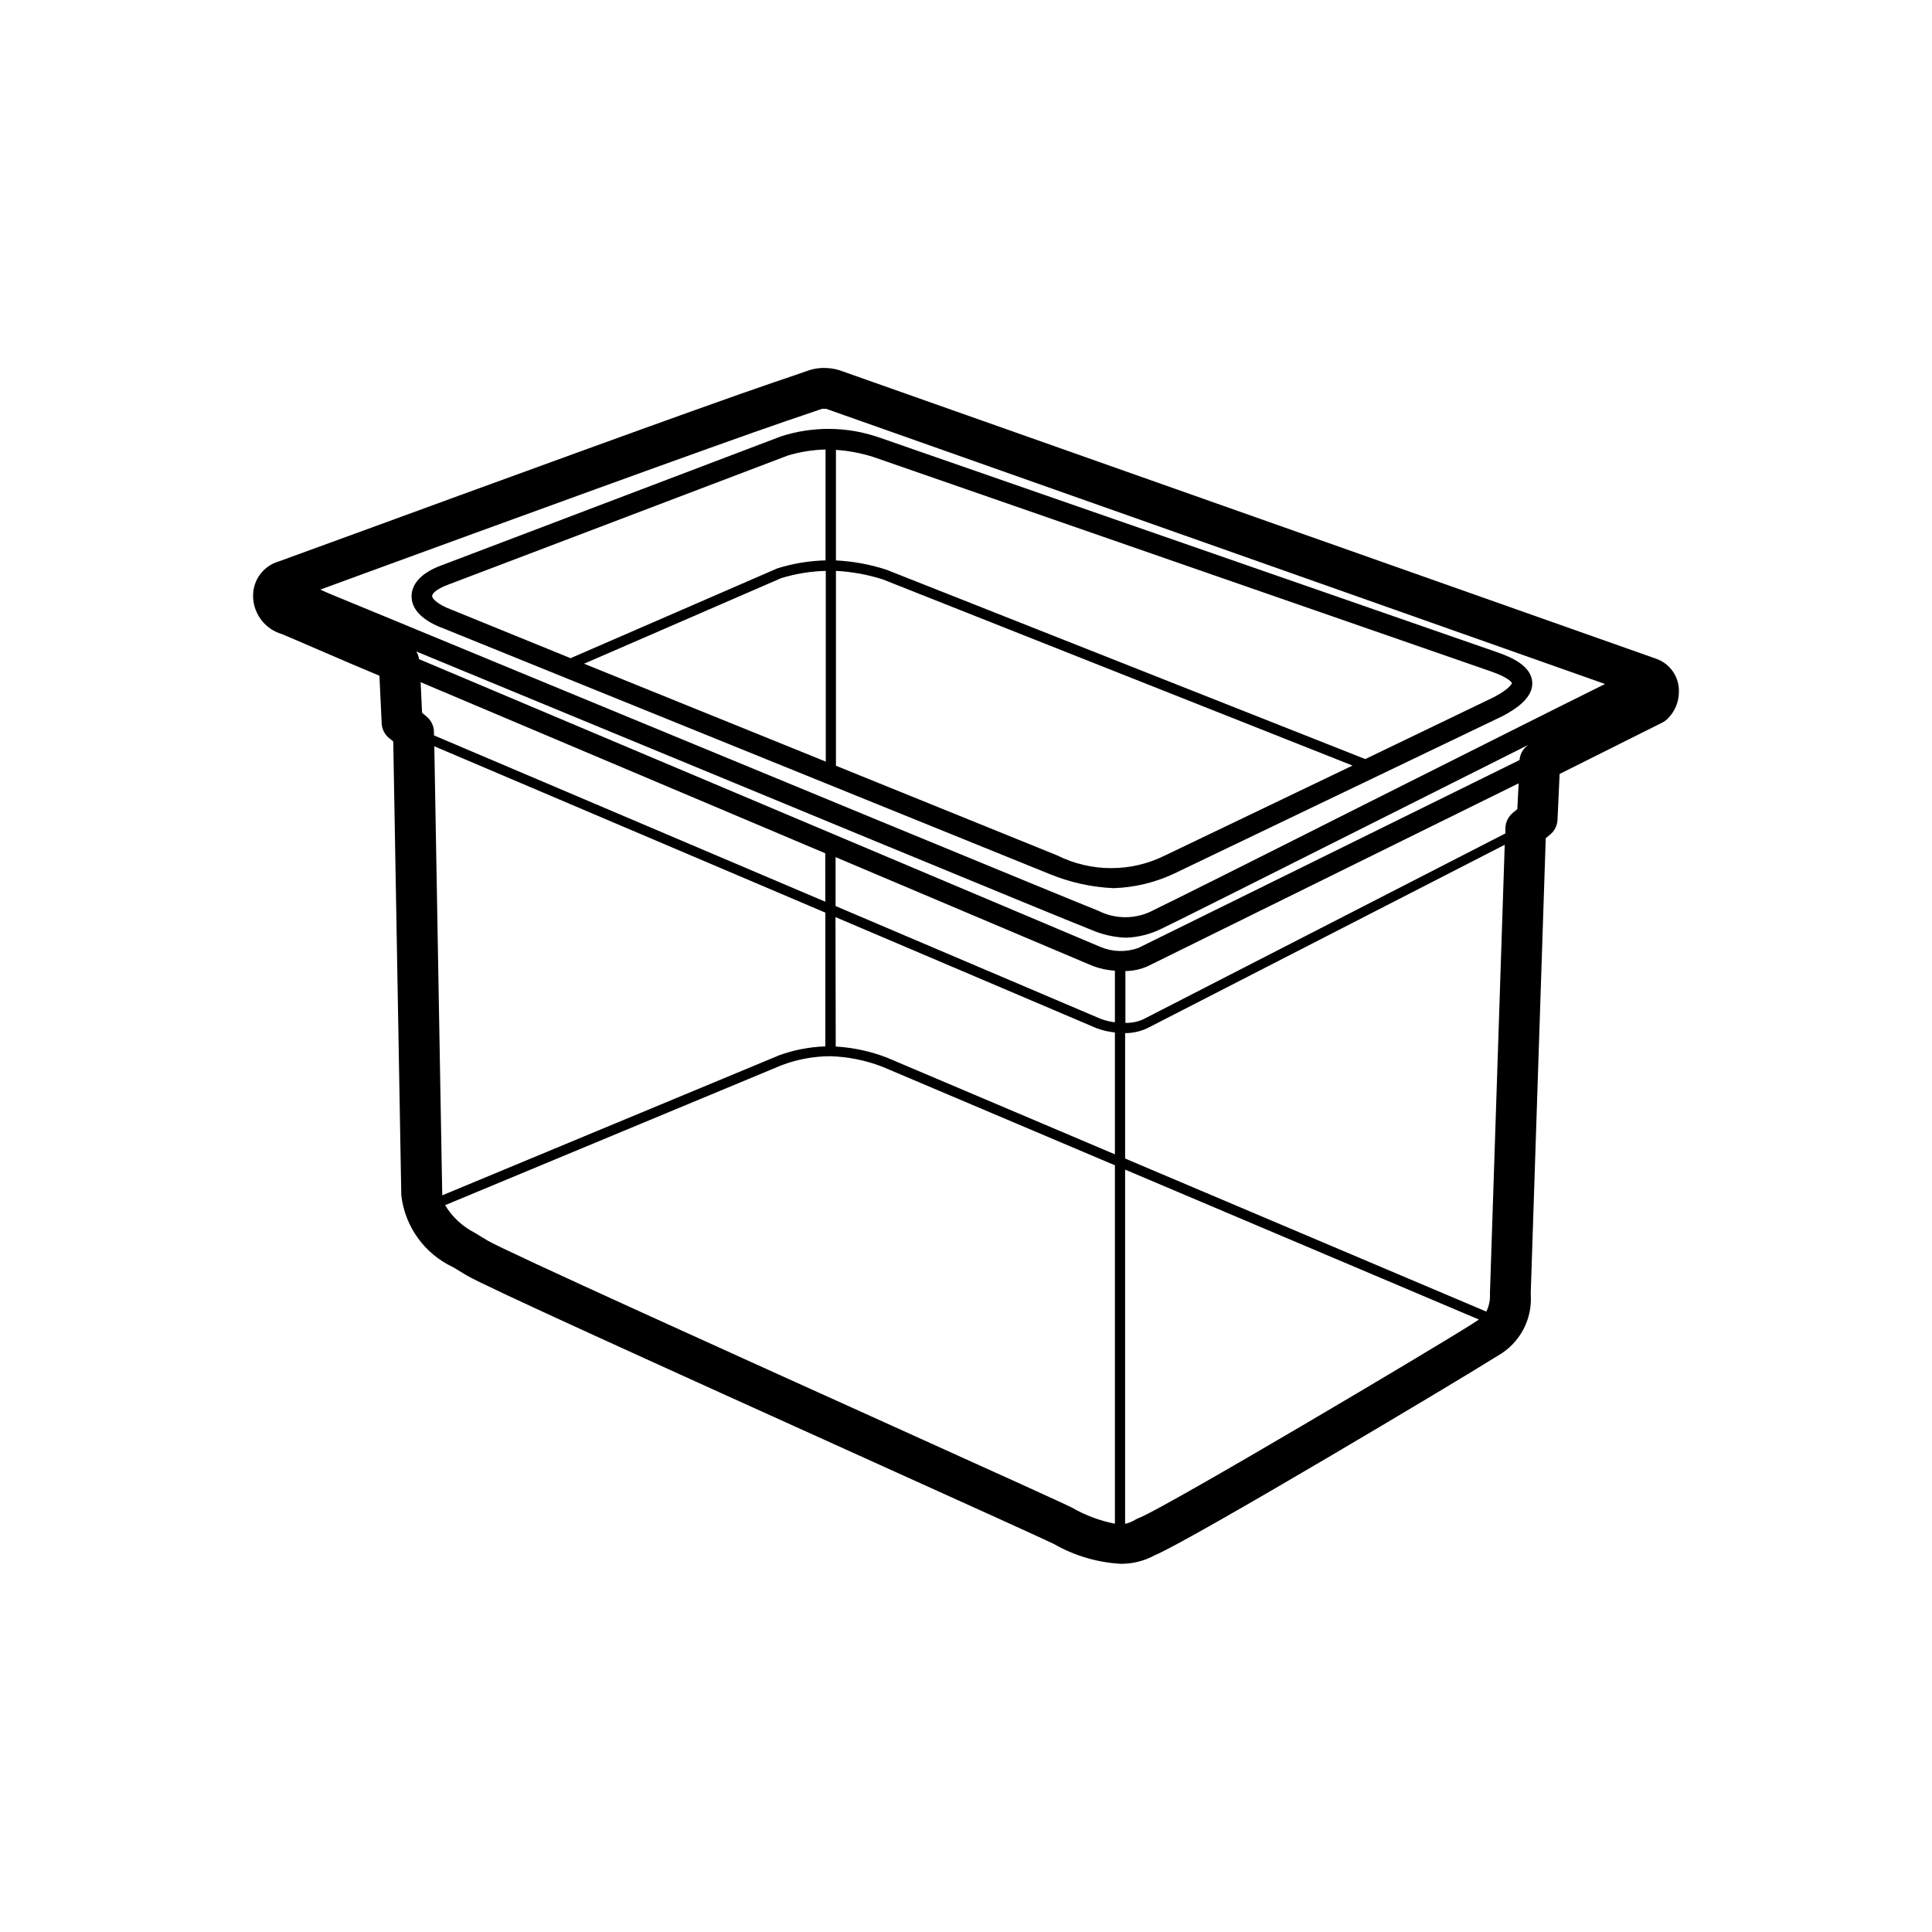
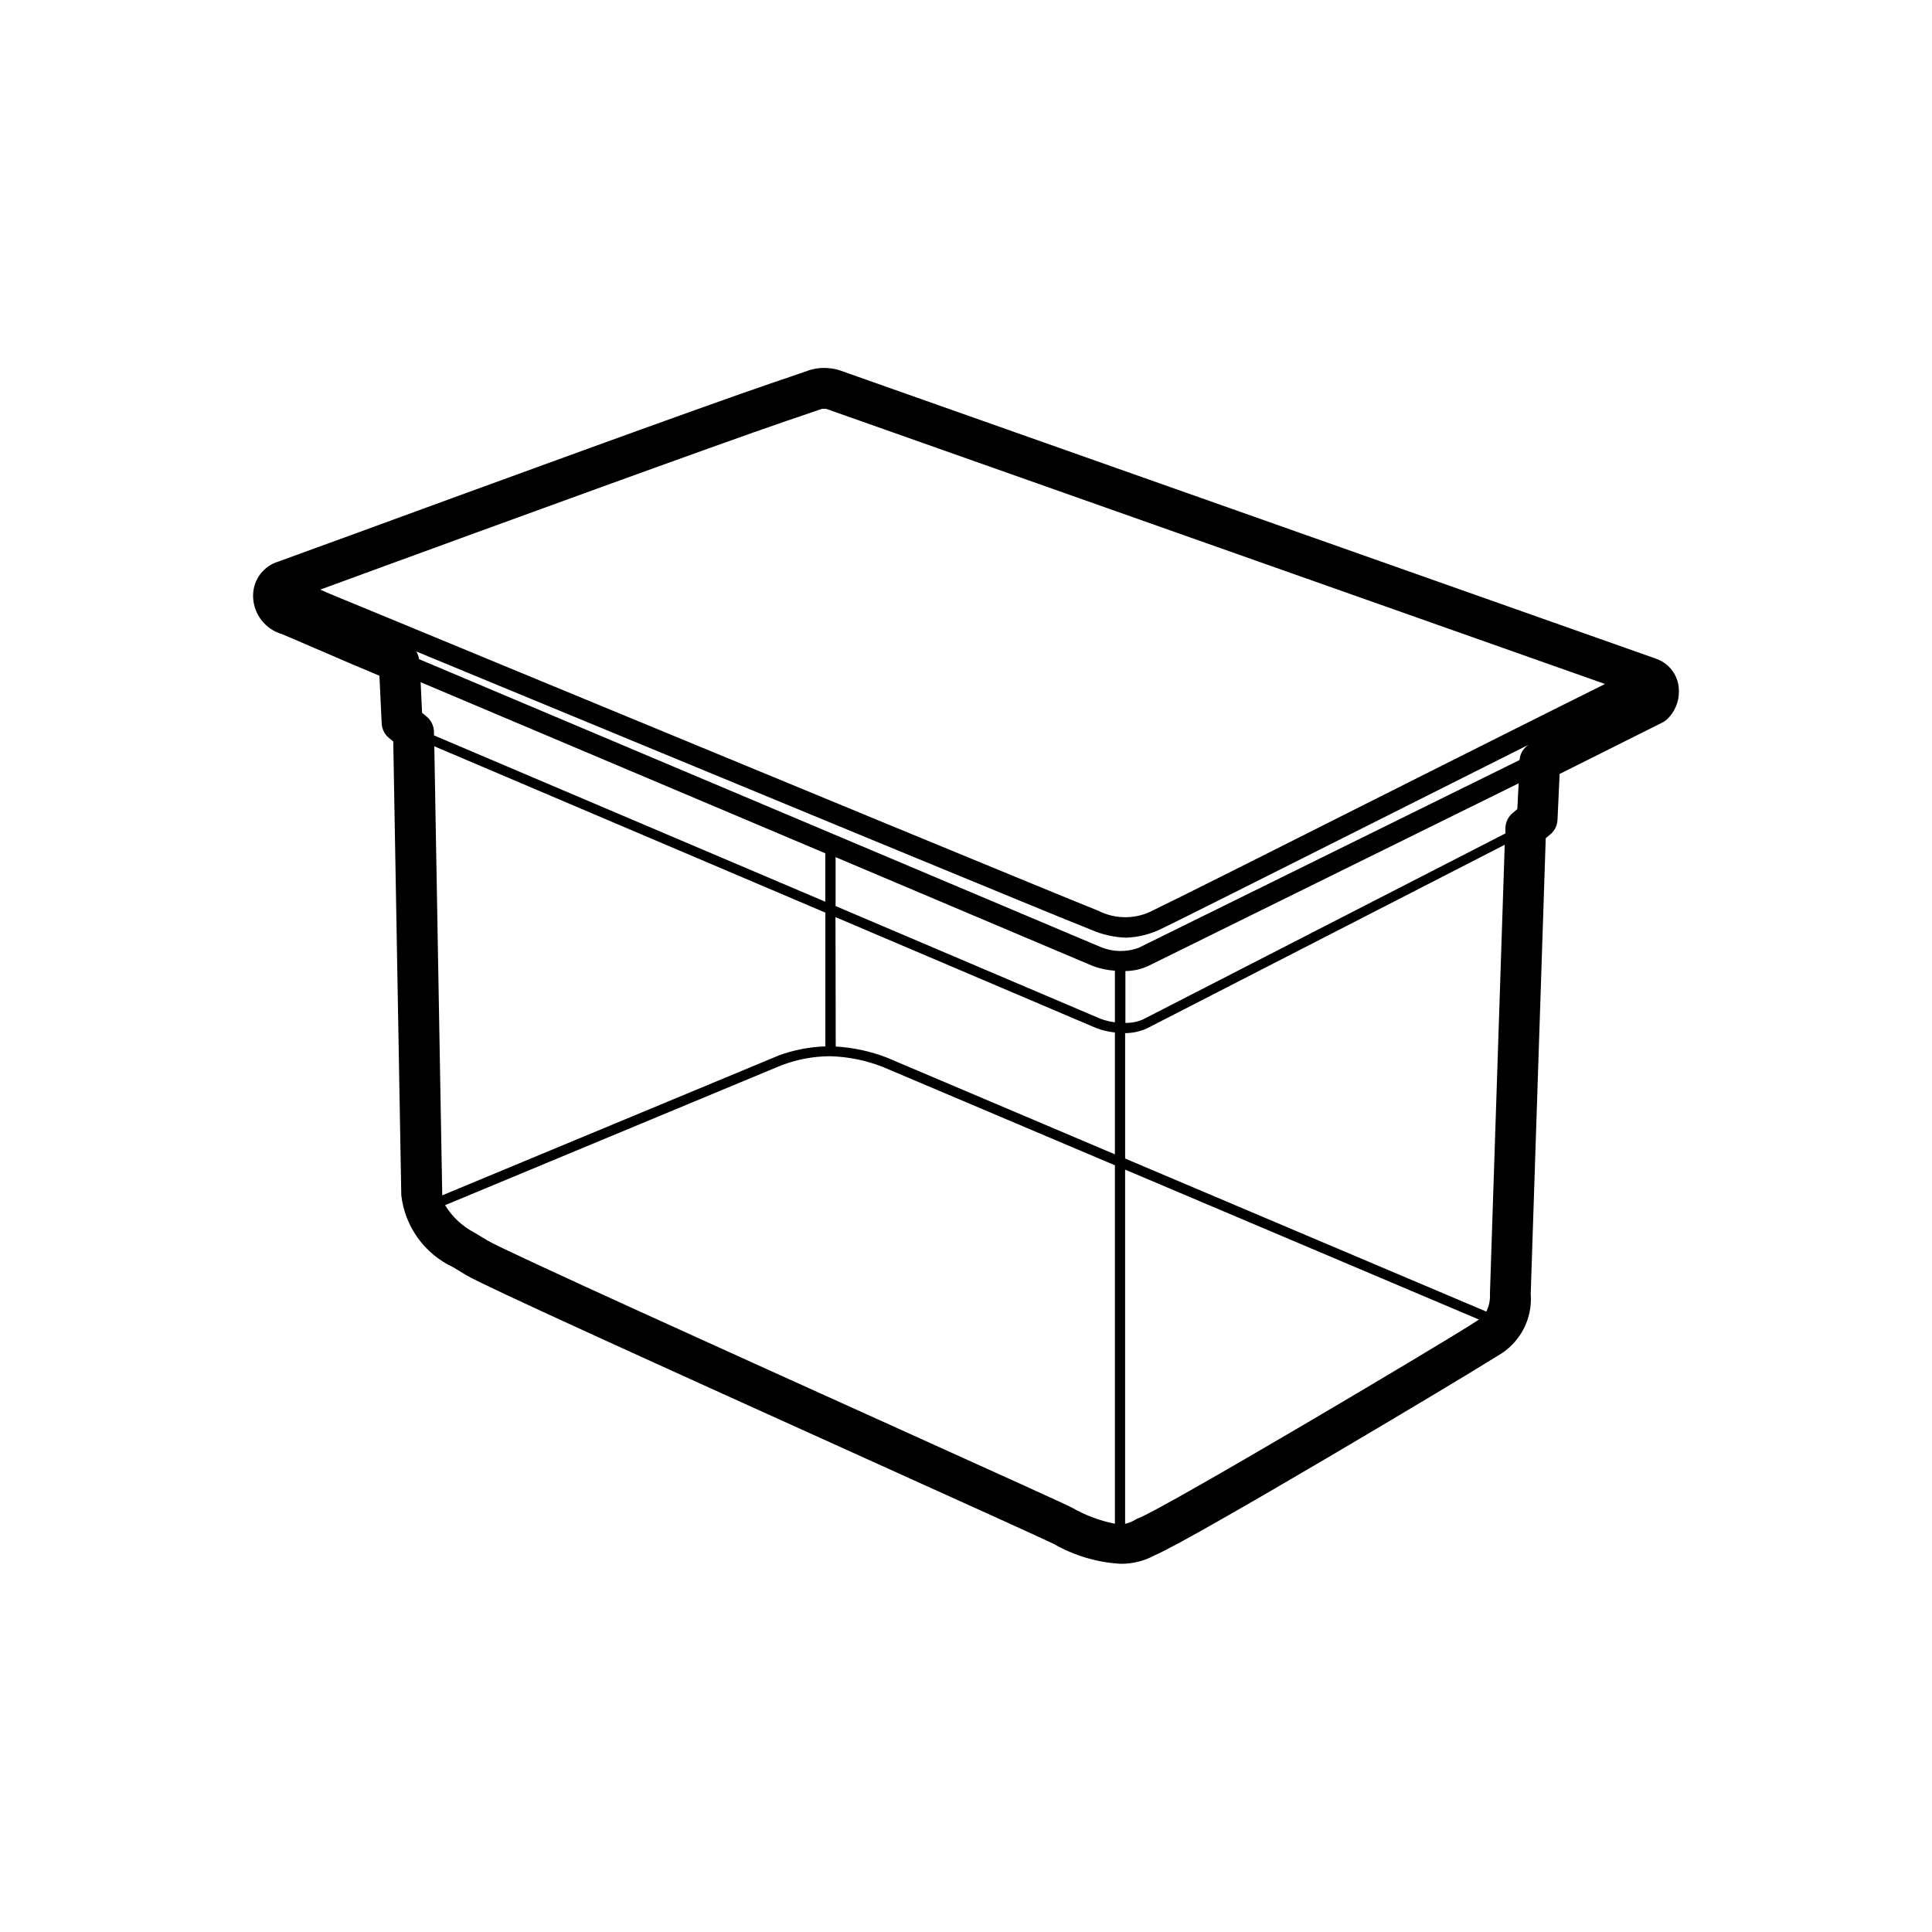
<svg xmlns="http://www.w3.org/2000/svg" fill="#000000" width="800px" height="800px" version="1.1" viewBox="144 144 512 512">
  <g>
-     <path d="m261.6 310.57 160.64 65.094v-0.004c5.371 2.203 11.078 3.457 16.879 3.715 5.484-0.18 10.879-1.465 15.855-3.777l87.285-41.855c3.5-1.875 8.137-4.848 7.797-9.07-0.34-4.219-5.441-6.488-9.258-7.809l-163.74-56.906v0.004c-8.402-2.949-17.535-3.066-26.008-0.34l-0.188 0.062-89.883 34.145c-6.879 2.519-7.91 6.211-7.91 8.16-0.012 2.484 1.473 5.984 8.527 8.582zm101.24 35.266-64.059-25.945 52.234-22.672h-0.004c3.836-1.176 7.816-1.824 11.828-1.93zm89.941 24.852v-0.004c-9.012 4.508-19.617 4.508-28.629 0l-58.617-23.754v-51.641c4.227 0.219 8.41 0.98 12.441 2.269l124.46 49.324zm86.254-48.785c5.113 1.762 5.644 3.109 5.644 3.109s-0.289 1.41-4.863 3.777l-34.008 16.375-126.94-50.199c-4.316-1.398-8.801-2.223-13.336-2.445v-29.297c3.348 0.227 6.66 0.852 9.859 1.863zm-276.15-23.008 89.816-34.145v-0.004c3.269-0.996 6.66-1.543 10.078-1.625v29.387c-4.332 0.109-8.625 0.82-12.762 2.113l-54.816 23.805-31.648-12.895c-3.703-1.387-5.039-2.934-5.039-3.578 0-0.641 1.148-1.875 4.371-3.059z" />
    <path d="m583.06 318.63-216.71-76.555c-1.34-0.391-2.734-0.582-4.133-0.566-1.281 0.012-2.555 0.215-3.777 0.605l-4.91 1.699-4.535 1.535c-18.566 6.297-79.211 28.465-111.8 40.395-11.16 4.066-18.68 6.828-19.359 7.055-3.953 1.156-6.695 4.758-6.762 8.879v0.516c0.145 4.582 3.219 8.555 7.621 9.84 0.82 0.328 4.434 1.875 8.816 3.777 5.769 2.519 12.871 5.516 17.043 7.266l0.594 12.594-0.004 0.004c0.066 1.523 0.777 2.945 1.953 3.914l1.121 0.906 2.129 120.25v0.004c0.953 8.309 6.152 15.527 13.727 19.07l3.539 2.141c4.508 2.734 50.004 23.34 109.01 50.004 23.93 10.793 44.535 20.152 46.602 21.172 5.438 3.125 11.527 4.938 17.785 5.289 3.152 0.023 6.254-0.754 9.02-2.269 9.496-3.93 81.867-47.145 89.715-52.145l1.258-0.77 0.004 0.004c2.844-1.629 5.168-4.031 6.703-6.93 1.531-2.902 2.207-6.176 1.949-9.445l3.981-120.75 1.16-0.945h-0.004c1.188-0.969 1.898-2.398 1.965-3.93l0.555-12.141 27.168-13.59c0.457-0.223 0.883-0.504 1.262-0.844 2.043-1.918 3.199-4.602 3.184-7.406 0.082-3.832-2.273-7.297-5.867-8.629zm-44.211 168.17c0.105 1.652-0.227 3.301-0.957 4.785l-95.723-40.559v-33.234c1.996-0.008 3.973-0.438 5.793-1.262l94.805-48.656zm-188.74-62.977-88.91 36.953v-0.113l-2.102-118.89 103.63 44.082v35.445c-4.316 0.152-8.574 0.992-12.621 2.496zm89.352-8.906v0.004c-1.293-0.164-2.559-0.473-3.781-0.922l-70.242-29.887v-12.961l68.164 28.844c1.883 0.695 3.856 1.121 5.859 1.258zm-76.754-31.953-103.7-44.082v-0.934h-0.004c-0.023-1.578-0.742-3.066-1.965-4.066l-1.184-0.984-0.379-8.113 107.23 45.344zm2.707 4.082 69.211 29.449h-0.004c1.559 0.578 3.184 0.953 4.84 1.121v32.293l-60.457-25.645c-4.332-1.668-8.895-2.652-13.527-2.922zm180.69-28.617-1.195 0.984c-1.195 0.988-1.91 2.441-1.965 3.992v1.461l-96.102 49.324v-0.004c-1.449 0.625-3.019 0.926-4.598 0.883v-13.727c2.023-0.023 4.016-0.453 5.871-1.262l98.344-48.492zm0.617-13.023-101.03 49.801h0.004c-3.242 1.172-6.805 1.09-9.988-0.227l-180.66-76.301c-0.102-0.719-0.344-1.406-0.715-2.027l24.836 10.266c58.695 24.27 147.36 60.938 153.93 63.453 2.93 1.285 6.074 2.008 9.27 2.129 3.391-0.113 6.707-0.973 9.727-2.519 2.606-1.195 28.59-14.258 56.113-28.086 14.348-7.203 28.895-14.523 40.91-20.543h-0.004c-1.387 0.895-2.281 2.383-2.418 4.031zm-305.82-49.562c32.547-11.902 93.117-34.008 111.55-40.305l4.535-1.535 4.836-1.664h1.109l206.42 72.926c-10.906 5.391-37.586 18.793-63.582 31.852-27.469 13.855-53.418 26.84-55.934 28v0.004c-4.59 2.516-10.129 2.602-14.797 0.227-6.461-2.519-95.133-39.145-153.81-63.406-26.688-11.035-46.816-19.359-49.324-20.367-1.16-0.48-2.141-0.918-3.023-1.324zm140.21 226.32c-41.238-18.629-103.56-46.777-107.87-49.387l-3.539-2.141c-3.199-1.656-5.879-4.168-7.746-7.254l89.125-37.066c4.137-1.578 8.523-2.394 12.949-2.406h0.062c4.746 0.141 9.434 1.102 13.855 2.832l61.516 26.07v94.984c-3.988-0.777-7.816-2.207-11.336-4.234-2.141-1.105-18.43-8.477-47.02-21.398zm152.89-27.219c-10.453 6.648-80.195 48.039-88.055 51.289-0.137 0-0.918 0.414-1.047 0.48l0.004-0.004c-0.84 0.531-1.766 0.91-2.734 1.121v-93.871l93.758 39.727c-0.238 0.152-0.453 0.328-0.707 0.48z" />
  </g>
</svg>